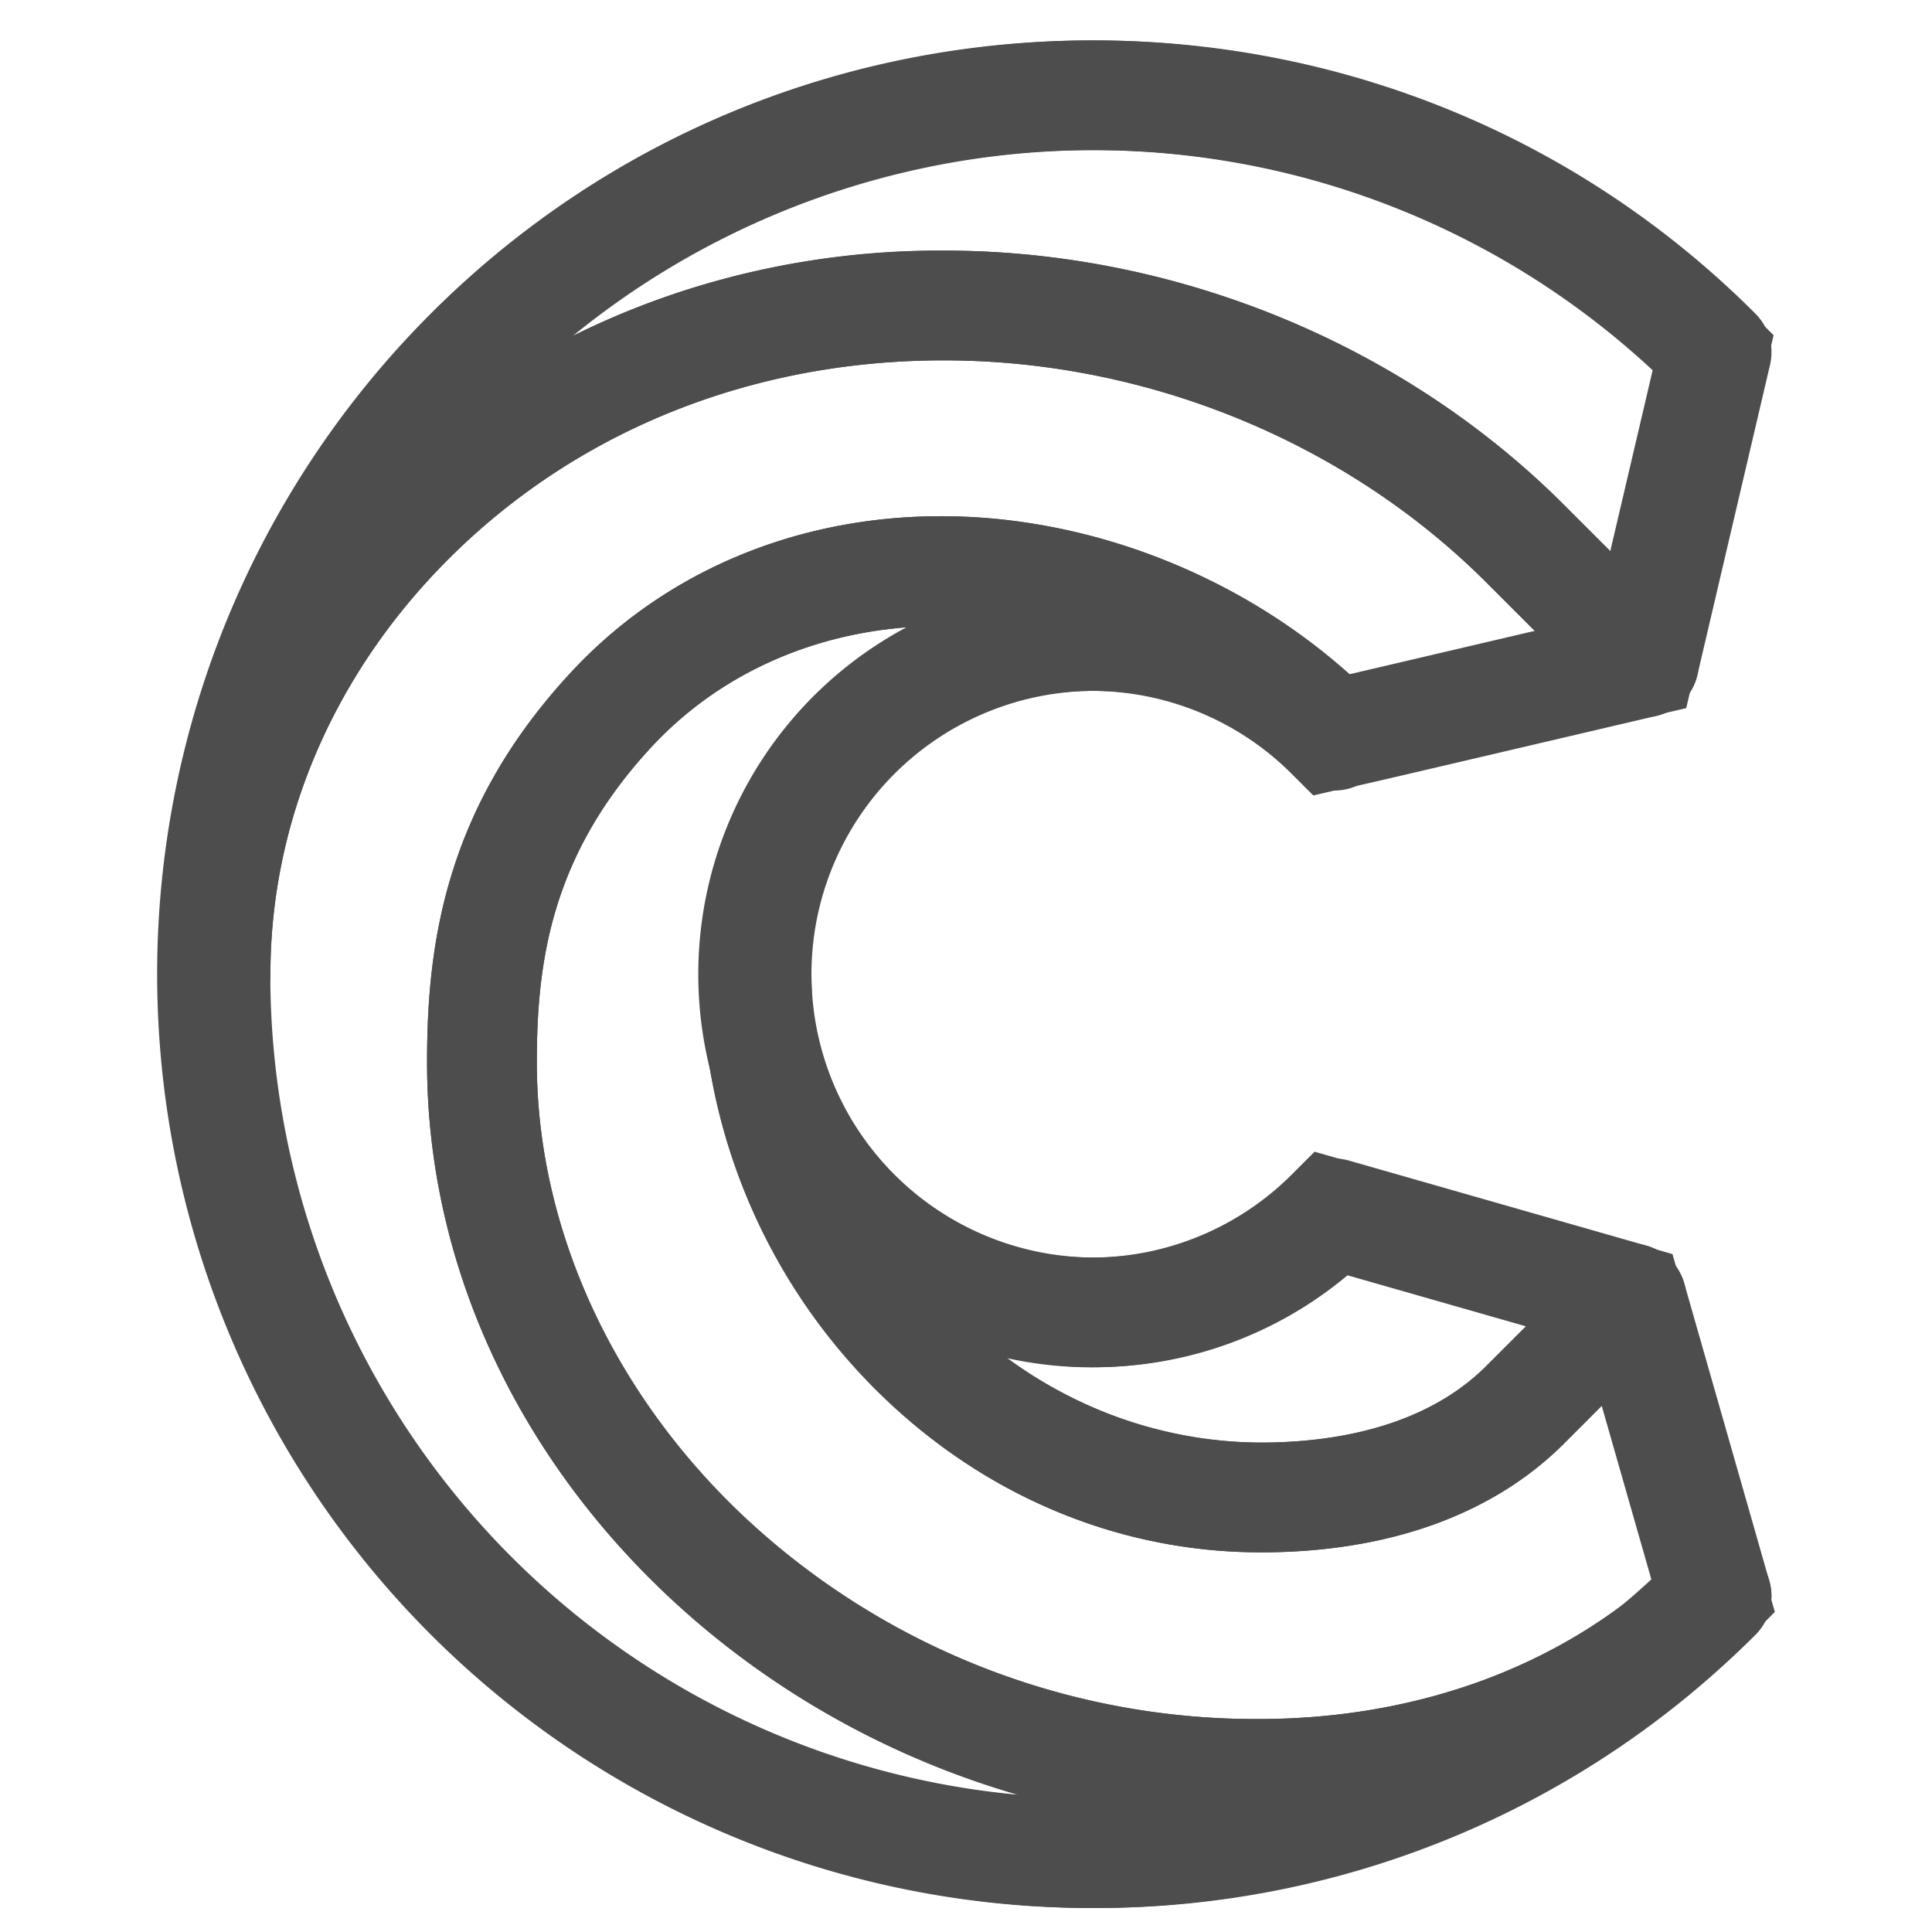
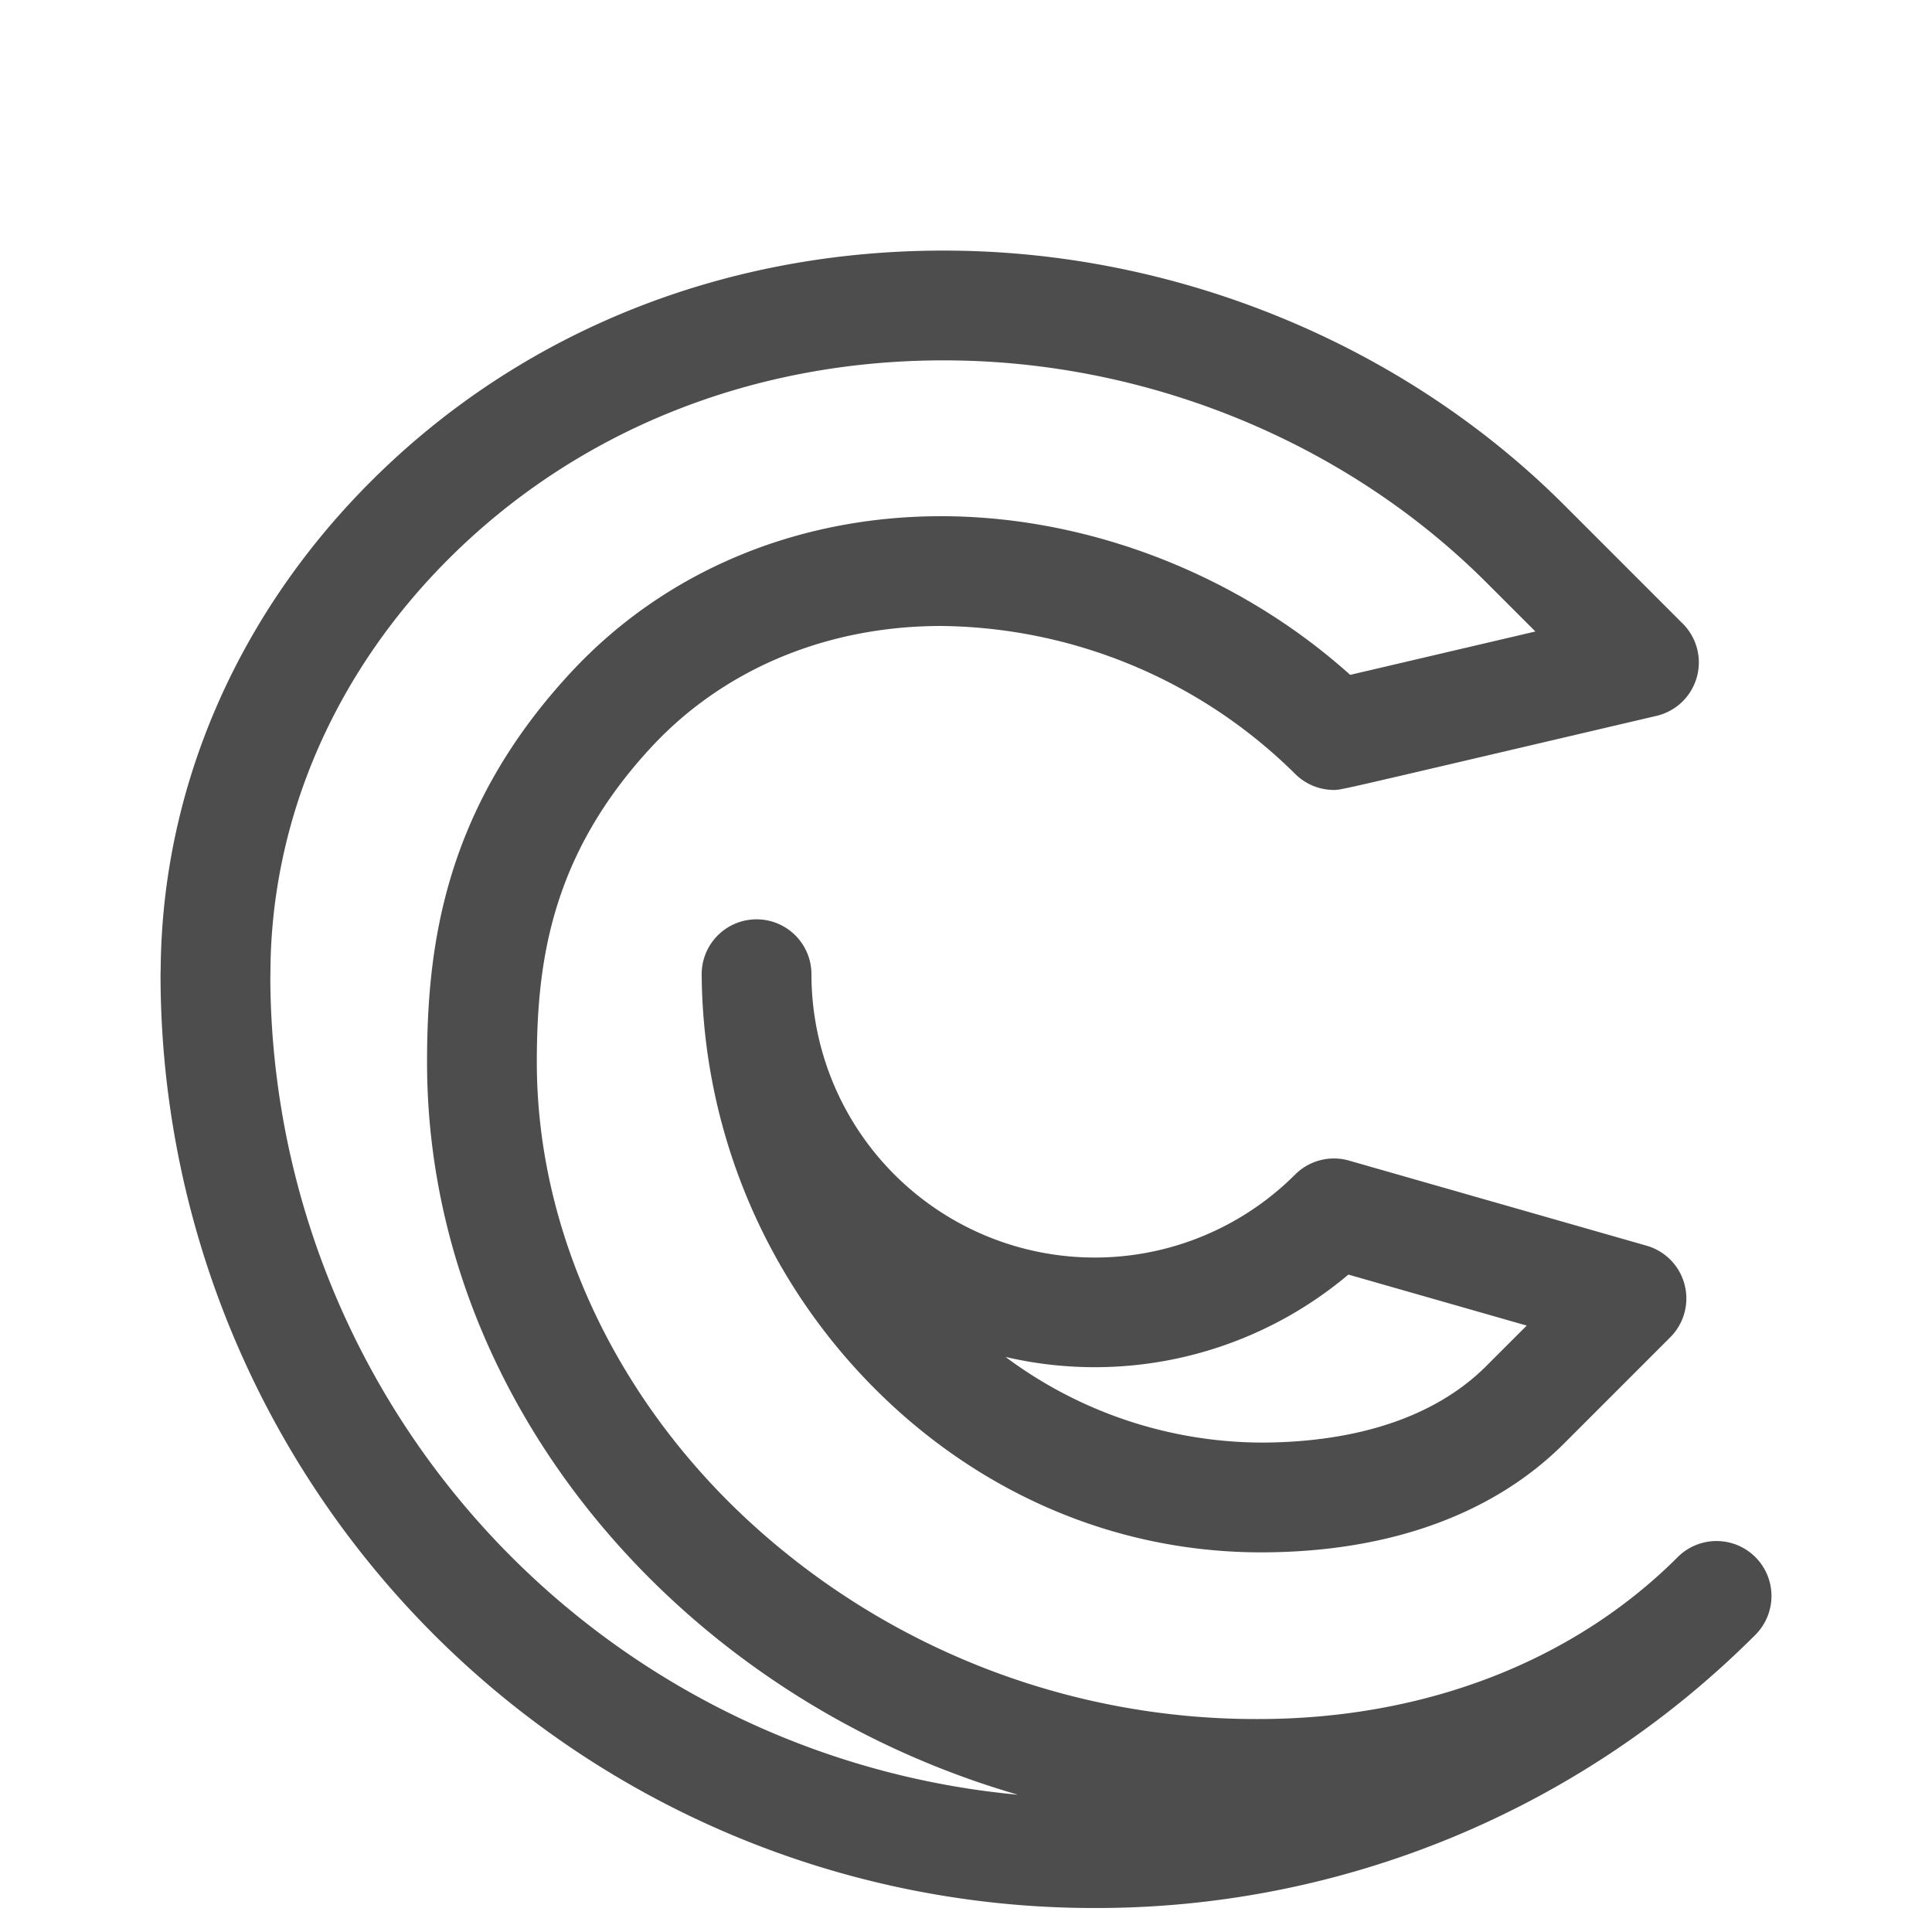
<svg xmlns="http://www.w3.org/2000/svg" id="Ebene_1" data-name="Ebene 1" width="300" height="300" viewBox="0 0 300 300">
  <defs>
    <style>
      .cls-1 {
        fill: #4d4d4d;
      }
    </style>
  </defs>
  <title>Zeichenfläche 1</title>
-   <path class="cls-1" d="M169.471,296.276A145.02,145.02,0,0,1,66.892,48.697c56.562-56.562,148.595-56.562,205.157,0l3.353,3.353-13.565,57.906-57.905,13.564-3.353-3.353a43.995,43.995,0,1,0,0,62.218l3.547-3.547,55.574,15.894,15.895,55.575-3.547,3.547A144.617,144.617,0,0,1,169.471,296.276Zm0-272.963a127.981,127.981,0,0,0-90.526,218.489c48.741,48.74,127.33,49.886,177.476,3.443L245.917,208.517,208.851,197.917a61.042,61.042,0,1,1,.209-93.105L247.655,95.772l8.967-38.278A127.626,127.626,0,0,0,169.471,23.313Z" />
  <g>
    <path class="cls-1" d="M195.791,241.048c-23.104,0-44.963-9.609-61.552-27.057a92.002,92.002,0,0,1-25.283-62.716,8.522,8.522,0,1,1,17.045,0,43.995,43.995,0,0,0,75.105,31.109,8.515,8.515,0,0,1,8.37-2.168l46.202,13.214a8.522,8.522,0,0,1,3.683,14.22L242.867,224.146C231.808,235.204,215.53,241.048,195.791,241.048ZM156.145,210.707a66.861,66.861,0,0,0,39.646,13.296c10.544,0,25.179-2.066,35.023-11.91l6.256-6.256-27.694-7.92A61.114,61.114,0,0,1,156.145,210.707Z" />
-     <path class="cls-1" d="M195.394,283.977c-69.97,0-129.082-54.503-129.082-119.017,0-18.043,2.659-39.351,22.376-60.587,14.115-15.2,33.943-23.795,55.835-24.201,25.024-.461,50.673,9.982,68.634,27.942A8.523,8.523,0,1,1,201.105,120.166a43.995,43.995,0,0,0-75.104,31.109c0,39.423,31.96,72.728,69.79,72.728,10.544,0,25.179-2.066,35.023-11.91l16.494-16.495a8.523,8.523,0,0,1,14.221,3.684L274.731,245.473a8.524,8.524,0,0,1-2.168,8.368C253.13,273.274,225.724,283.977,195.394,283.977ZM141.354,97.366c-15.82,1.095-29.983,7.628-40.174,18.604-15.664,16.869-17.823,33.514-17.823,48.989,0,25.868,11.924,51.763,32.715,71.046a116.209,116.209,0,0,0,79.322,30.926c23.928,0,45.571-7.693,61.521-21.766l-7.795-27.274-6.254,6.254c-11.058,11.058-27.337,16.902-47.076,16.902-23.104,0-44.963-9.609-61.552-27.057a92.002,92.002,0,0,1-25.283-62.716A61.075,61.075,0,0,1,141.354,97.366Z" />
    <path class="cls-1" d="M169.996,296.276A144.952,144.952,0,0,1,24.929,151.276q0-.295.02-.585C25.107,122.607,36.679,95.666,57.574,74.771c24.116-24.116,57.107-36.822,92.891-35.802,34.656.997,68.336,15.371,92.402,39.436l18.431,18.432a8.522,8.522,0,0,1-4.082,14.324l-24.07,5.638c-25.03,5.863-25.03,5.863-26.015,5.863a8.523,8.523,0,0,1-6.026-2.496,79.25,79.25,0,0,0-54.96-22.964c-.436,0-.869.004-1.306.012-17.22.319-32.725,6.98-43.659,18.757-15.664,16.869-17.823,33.514-17.823,48.989,0,25.868,11.924,51.763,32.715,71.046a116.209,116.209,0,0,0,79.322,30.926c25.777,0,48.902-8.929,65.116-25.143a8.531,8.531,0,0,1,12.065,12.066A144.617,144.617,0,0,1,169.996,296.276ZM41.975,151.819A127.911,127.911,0,0,0,158.065,278.686c-52.447-15.17-91.753-61.12-91.753-113.727,0-18.043,2.658-39.351,22.376-60.587,14.115-15.2,33.943-23.795,55.835-24.201,23.419-.434,47.429,8.704,65.134,24.623,6.492-1.521,18.842-4.414,28.757-6.736L230.814,90.458C209.792,69.437,180.328,56.88,149.975,56.007c-31.044-.885-59.583,10.051-80.349,30.817C51.806,104.644,41.991,127.534,41.991,151.276Q41.991,151.55,41.975,151.819Z" />
-     <path class="cls-1" d="M33.469,159.799a8.538,8.538,0,0,1-8.54-8.522,144.12,144.12,0,0,1,42.489-102.579c56.562-56.562,148.595-56.562,205.157,0a8.523,8.523,0,0,1,2.272,7.97l-11.277,48.14a8.523,8.523,0,0,1-14.324,4.082L230.814,90.458C209.792,69.437,180.328,56.88,149.975,56.007c-31.044-.885-59.583,10.051-80.349,30.817C51.806,104.644,41.991,127.534,41.991,151.276A8.522,8.522,0,0,1,33.469,159.799ZM146.445,38.912c1.337,0,2.674.019,4.019.058,34.656.996,68.336,15.37,92.402,39.436l7.601,7.601L257.147,57.494A128.218,128.218,0,0,0,88.965,52.152,128.13,128.13,0,0,1,146.445,38.912Z" />
  </g>
</svg>